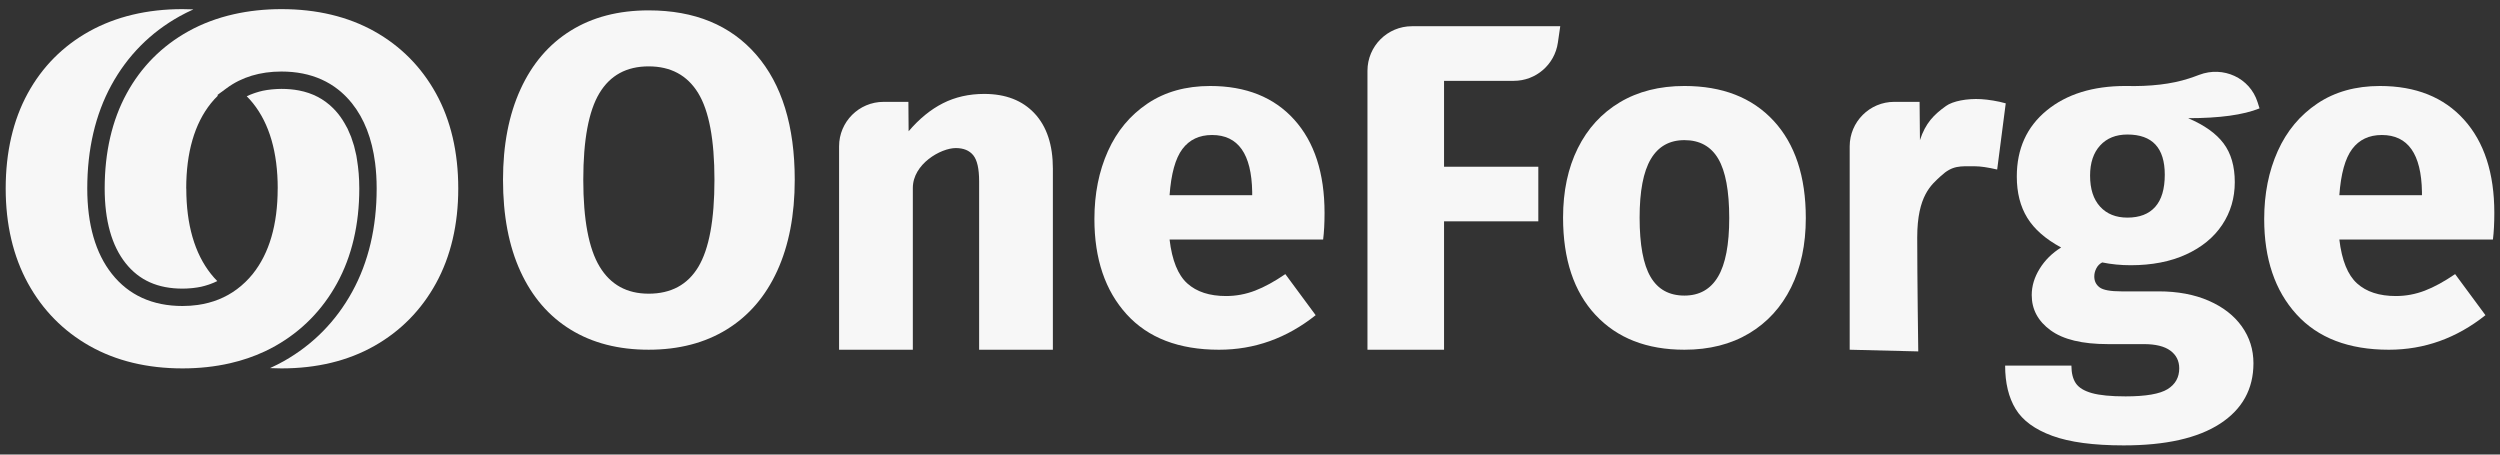
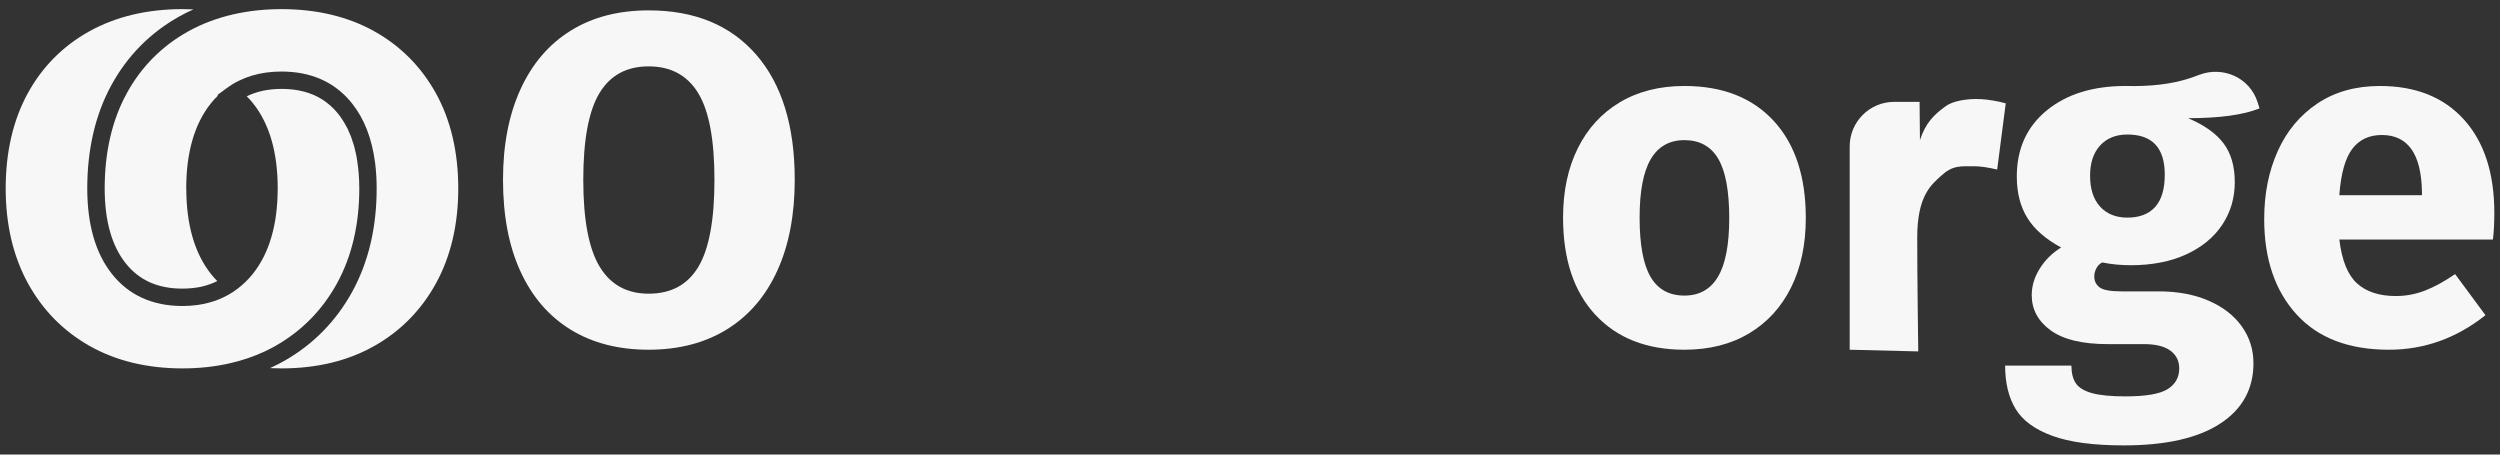
<svg xmlns="http://www.w3.org/2000/svg" id="a" width="220" height="40" viewBox="0 0 220 40">
  <rect x="0" y="0" width="220" height="40" fill="#333333" stroke="none" />
  <path d="m16.387,16.589c0-3.173.731-5.696,2.174-7.499.191-.239.399-.464.62-.678l-.061-.045.838-.616c1.313-.966,2.93-1.456,4.808-1.456,2.633,0,4.721.94,6.205,2.794l.001.001c1.082,1.353,1.763,3.11,2.037,5.242.091.711.137,1.463.137,2.256,0,3.428-.722,6.482-2.146,9.076-1.431,2.608-3.455,4.664-6.016,6.111-.367.207-.747.397-1.135.576-.03.014-.057.031-.087.044.332.016.667.024,1.006.024,3.105,0,5.854-.664,8.172-1.976,2.31-1.305,4.136-3.16,5.428-5.515,1.299-2.366,1.958-5.173,1.958-8.34,0-3.197-.658-6.01-1.957-8.361-1.291-2.339-3.117-4.179-5.426-5.47-2.32-1.297-5.07-1.954-8.175-1.954-1.462,0-2.871.151-4.189.448-1.449.327-2.799.834-4.011,1.508-2.323,1.29-4.147,3.129-5.422,5.466-1.284,2.352-1.935,5.166-1.935,8.364,0,2.818.619,5.029,1.841,6.569,1.195,1.508,2.833,2.241,5.009,2.241.259,0,.508-.015.752-.036.061-.005.122-.011.182-.018.239-.027.474-.061.699-.11.008-.002.015-.004.023-.006.218-.048.427-.11.632-.178.054-.018.108-.037.161-.056.207-.076.409-.16.604-.258.002-.001.004-.002.006-.003-.198-.198-.383-.407-.556-.625-1.441-1.817-2.171-4.347-2.171-7.519Z" fill="#f7f7f7" />
  <path d="m24.436,16.589c0,3.172-.739,5.703-2.197,7.522-.402.5-.868.95-1.386,1.337-.988.737-2.142,1.201-3.445,1.387-.434.062-.885.093-1.351.093-2.636,0-4.724-.949-6.207-2.82-1.441-1.817-2.171-4.347-2.171-7.519,0-3.458.714-6.518,2.123-9.097,1.416-2.594,3.442-4.636,6.022-6.07.363-.201.738-.387,1.121-.561.024-.011.047-.025.071-.036-.317-.014-.636-.022-.958-.022-3.105,0-5.864.658-8.2,1.955-2.323,1.29-4.147,3.129-5.422,5.466-1.284,2.352-1.935,5.166-1.935,8.364,0,3.168.659,5.974,1.957,8.34,1.293,2.355,3.119,4.211,5.428,5.515,2.318,1.311,5.067,1.976,8.173,1.976,1.462,0,2.869-.152,4.183-.453,1.083-.247,2.108-.597,3.061-1.044.318-.149.627-.309.928-.479,2.31-1.305,4.136-3.16,5.428-5.515,1.299-2.366,1.958-5.173,1.958-8.34,0-.917-.073-1.762-.203-2.547-.02-.119-.034-.243-.057-.359-.037-.19-.085-.369-.131-.551-.025-.099-.044-.203-.071-.299-.047-.168-.105-.325-.159-.485-.034-.101-.063-.207-.1-.305-.043-.115-.096-.22-.143-.331-.057-.133-.11-.271-.172-.398-.028-.056-.061-.106-.09-.161-.21-.4-.444-.774-.712-1.11-.149-.187-.306-.361-.469-.524-.818-.814-1.813-1.331-3.009-1.559-.478-.091-.989-.137-1.532-.137-.256,0-.504.015-.747.036-.061.005-.123.012-.183.018-.235.026-.467.059-.689.106-.005.001-.01.002-.015.003-.226.048-.443.11-.656.18-.054.018-.107.036-.16.055-.201.072-.398.15-.587.241-.007.003-.014.006-.021.009.197.196.382.402.554.617,1.443,1.804,2.174,4.327,2.174,7.499Z" fill="#f7f7f7" />
  <path d="m66.548,4.814c2.259,2.602,3.389,6.271,3.389,11.009,0,3.095-.514,5.765-1.54,8.01-1.027,2.246-2.506,3.964-4.436,5.155-1.931,1.191-4.225,1.787-6.881,1.787s-4.943-.589-6.86-1.766-3.389-2.882-4.415-5.114c-1.027-2.231-1.54-4.922-1.54-8.072,0-3.067.513-5.723,1.54-7.969,1.027-2.245,2.498-3.964,4.415-5.155,1.917-1.191,4.203-1.786,6.86-1.786,4.053,0,7.209,1.301,9.469,3.902Zm-13.802,3.389c-.945,1.575-1.417,4.115-1.417,7.62s.479,6.053,1.438,7.64c.958,1.589,2.396,2.382,4.313,2.382,1.972,0,3.43-.787,4.375-2.362.944-1.575,1.417-4.129,1.417-7.661s-.479-6.08-1.438-7.64c-.959-1.561-2.41-2.341-4.354-2.341s-3.389.788-4.333,2.362Z" fill="#f7f7f7" />
-   <path d="m91.051,9.99c1.068,1.15,1.602,2.766,1.602,4.847v15.938h-6.49v-14.829c0-1.095-.171-1.855-.514-2.28-.342-.424-.856-.636-1.54-.636-1.315,0-3.78,1.396-3.78,3.512v14.233h-6.49V12.877c0-2.161,1.752-3.913,3.913-3.913h2.187l.02,2.588c.931-1.095,1.937-1.916,3.019-2.465,1.081-.548,2.293-.822,3.635-.822,1.889,0,3.368.575,4.436,1.725Z" fill="#f7f7f7" />
-   <path d="m116.436,21.081h-13.514c.219,1.835.739,3.122,1.561,3.861s1.958,1.109,3.409,1.109c.876,0,1.725-.158,2.547-.472.821-.315,1.711-.801,2.67-1.458l2.67,3.615c-2.547,2.027-5.381,3.04-8.503,3.04-3.533,0-6.244-1.04-8.134-3.122-1.889-2.081-2.834-4.874-2.834-8.38,0-2.218.397-4.21,1.191-5.977.794-1.766,1.958-3.163,3.491-4.19s3.369-1.54,5.505-1.54c3.148,0,5.613.986,7.394,2.958s2.671,4.71,2.671,8.215c0,.904-.042,1.684-.124,2.341Zm-6.243-4.19c-.055-3.341-1.232-5.011-3.533-5.011-1.123,0-1.992.411-2.608,1.232-.617.822-.993,2.177-1.13,4.067h7.271v-.288Z" fill="#f7f7f7" />
-   <path d="m120.337,30.775V6.226c0-2.164,1.754-3.918,3.918-3.918h13.047l-.21,1.45c-.279,1.927-1.931,3.356-3.877,3.356h-6.139v7.558h8.296v4.806h-8.296v11.296h-6.738Z" fill="#f7f7f7" />
  <path d="m156.076,10.627c1.89,2.041,2.835,4.896,2.835,8.565,0,2.328-.432,4.361-1.294,6.1-.862,1.739-2.094,3.088-3.697,4.046-1.602.958-3.498,1.438-5.69,1.438-3.314,0-5.921-1.02-7.825-3.061-1.903-2.04-2.855-4.895-2.855-8.564,0-2.327.432-4.361,1.294-6.1.862-1.739,2.094-3.087,3.697-4.046,1.602-.958,3.498-1.438,5.689-1.438,3.341,0,5.956,1.02,7.846,3.06Zm-10.803,3.369c-.658,1.109-.987,2.828-.987,5.155,0,2.382.322,4.122.966,5.217.642,1.096,1.636,1.643,2.977,1.643,1.315,0,2.301-.554,2.958-1.664.658-1.109.986-2.827.986-5.155,0-2.382-.322-4.121-.965-5.217-.643-1.095-1.637-1.643-2.978-1.643-1.315,0-2.3.554-2.957,1.664Z" fill="#f7f7f7" />
  <path d="m176.505,9.093l-.753,5.826c-.822-.191-1.478-.287-1.971-.287-1.288,0-1.954-.103-2.991.862-.816.76-2.074,1.711-2.074,5.399s.091,10.031.091,10.031l-6.035-.148V12.884c0-2.166,1.756-3.921,3.921-3.921h2.23l.032,3.367c.493-1.506,1.222-2.238,2.296-3.006.591-.423,1.831-.671,3.088-.599.617.035,1.509.178,2.166.369Z" fill="#f7f7f7" />
  <path d="m198.838,9.538c-1.425.575-3.519.862-6.285.862,1.423.603,2.465,1.342,3.122,2.219.658.876.986,2.013.986,3.409s-.37,2.649-1.109,3.759c-.739,1.109-1.802,1.978-3.184,2.608-1.382.631-3.005.945-4.867.945-.877,0-1.712-.082-2.506-.246-.22.11-.391.281-.514.514-.123.233-.184.472-.184.719,0,.411.157.733.472.965.314.233.951.349,1.91.349h3.286c1.671,0,3.135.274,4.396.821,1.259.549,2.232,1.301,2.916,2.259.685.959,1.027,2.04,1.027,3.245,0,2.272-.98,4.046-2.937,5.319-1.958,1.273-4.785,1.91-8.482,1.91-2.656,0-4.752-.281-6.284-.842-1.534-.562-2.609-1.349-3.225-2.362-.616-1.013-.924-2.287-.924-3.82h5.833c0,.657.13,1.177.39,1.561.26.383.732.671,1.417.863.684.191,1.671.287,2.958.287,1.779,0,3.012-.212,3.697-.636.684-.425,1.026-1.034,1.026-1.828,0-.657-.26-1.178-.78-1.561-.521-.384-1.301-.575-2.342-.575h-3.163c-2.246,0-3.923-.404-5.032-1.212-1.11-.808-1.664-1.841-1.664-3.101,0-.794.232-1.567.699-2.321.465-.753,1.094-1.376,1.889-1.869-1.37-.739-2.361-1.608-2.978-2.609-.616-.999-.923-2.211-.923-3.635,0-2.437.876-4.375,2.629-5.812,1.752-1.438,4.067-2.156,6.942-2.156,2.191.055,4.046-.164,5.565-.657.304-.099.61-.206.918-.324,2.106-.801,4.454.259,5.134,2.406l.173.546Zm-14.028,3.266c-.589.644-.883,1.527-.883,2.649,0,1.178.294,2.089.883,2.732.589.644,1.389.965,2.403.965,1.068,0,1.883-.314,2.445-.945.561-.63.842-1.575.842-2.834,0-2.355-1.096-3.533-3.287-3.533-1.014,0-1.814.322-2.403.965Z" fill="#f7f7f7" />
  <path d="m219.377,21.081h-13.515c.219,1.835.74,3.122,1.561,3.861.822.739,1.958,1.109,3.41,1.109.876,0,1.725-.158,2.546-.472s1.711-.801,2.671-1.458l2.67,3.615c-2.546,2.027-5.381,3.04-8.503,3.04-3.533,0-6.244-1.04-8.133-3.122-1.89-2.081-2.835-4.874-2.835-8.38,0-2.218.397-4.21,1.191-5.977.793-1.766,1.958-3.163,3.491-4.19s3.368-1.54,5.504-1.54c3.149,0,5.614.986,7.394,2.958s2.671,4.71,2.671,8.215c0,.904-.042,1.684-.123,2.341Zm-6.245-4.19c-.055-3.341-1.232-5.011-3.532-5.011-1.123,0-1.993.411-2.609,1.232s-.993,2.177-1.13,4.067h7.271v-.288Z" fill="#f7f7f7" />
</svg>